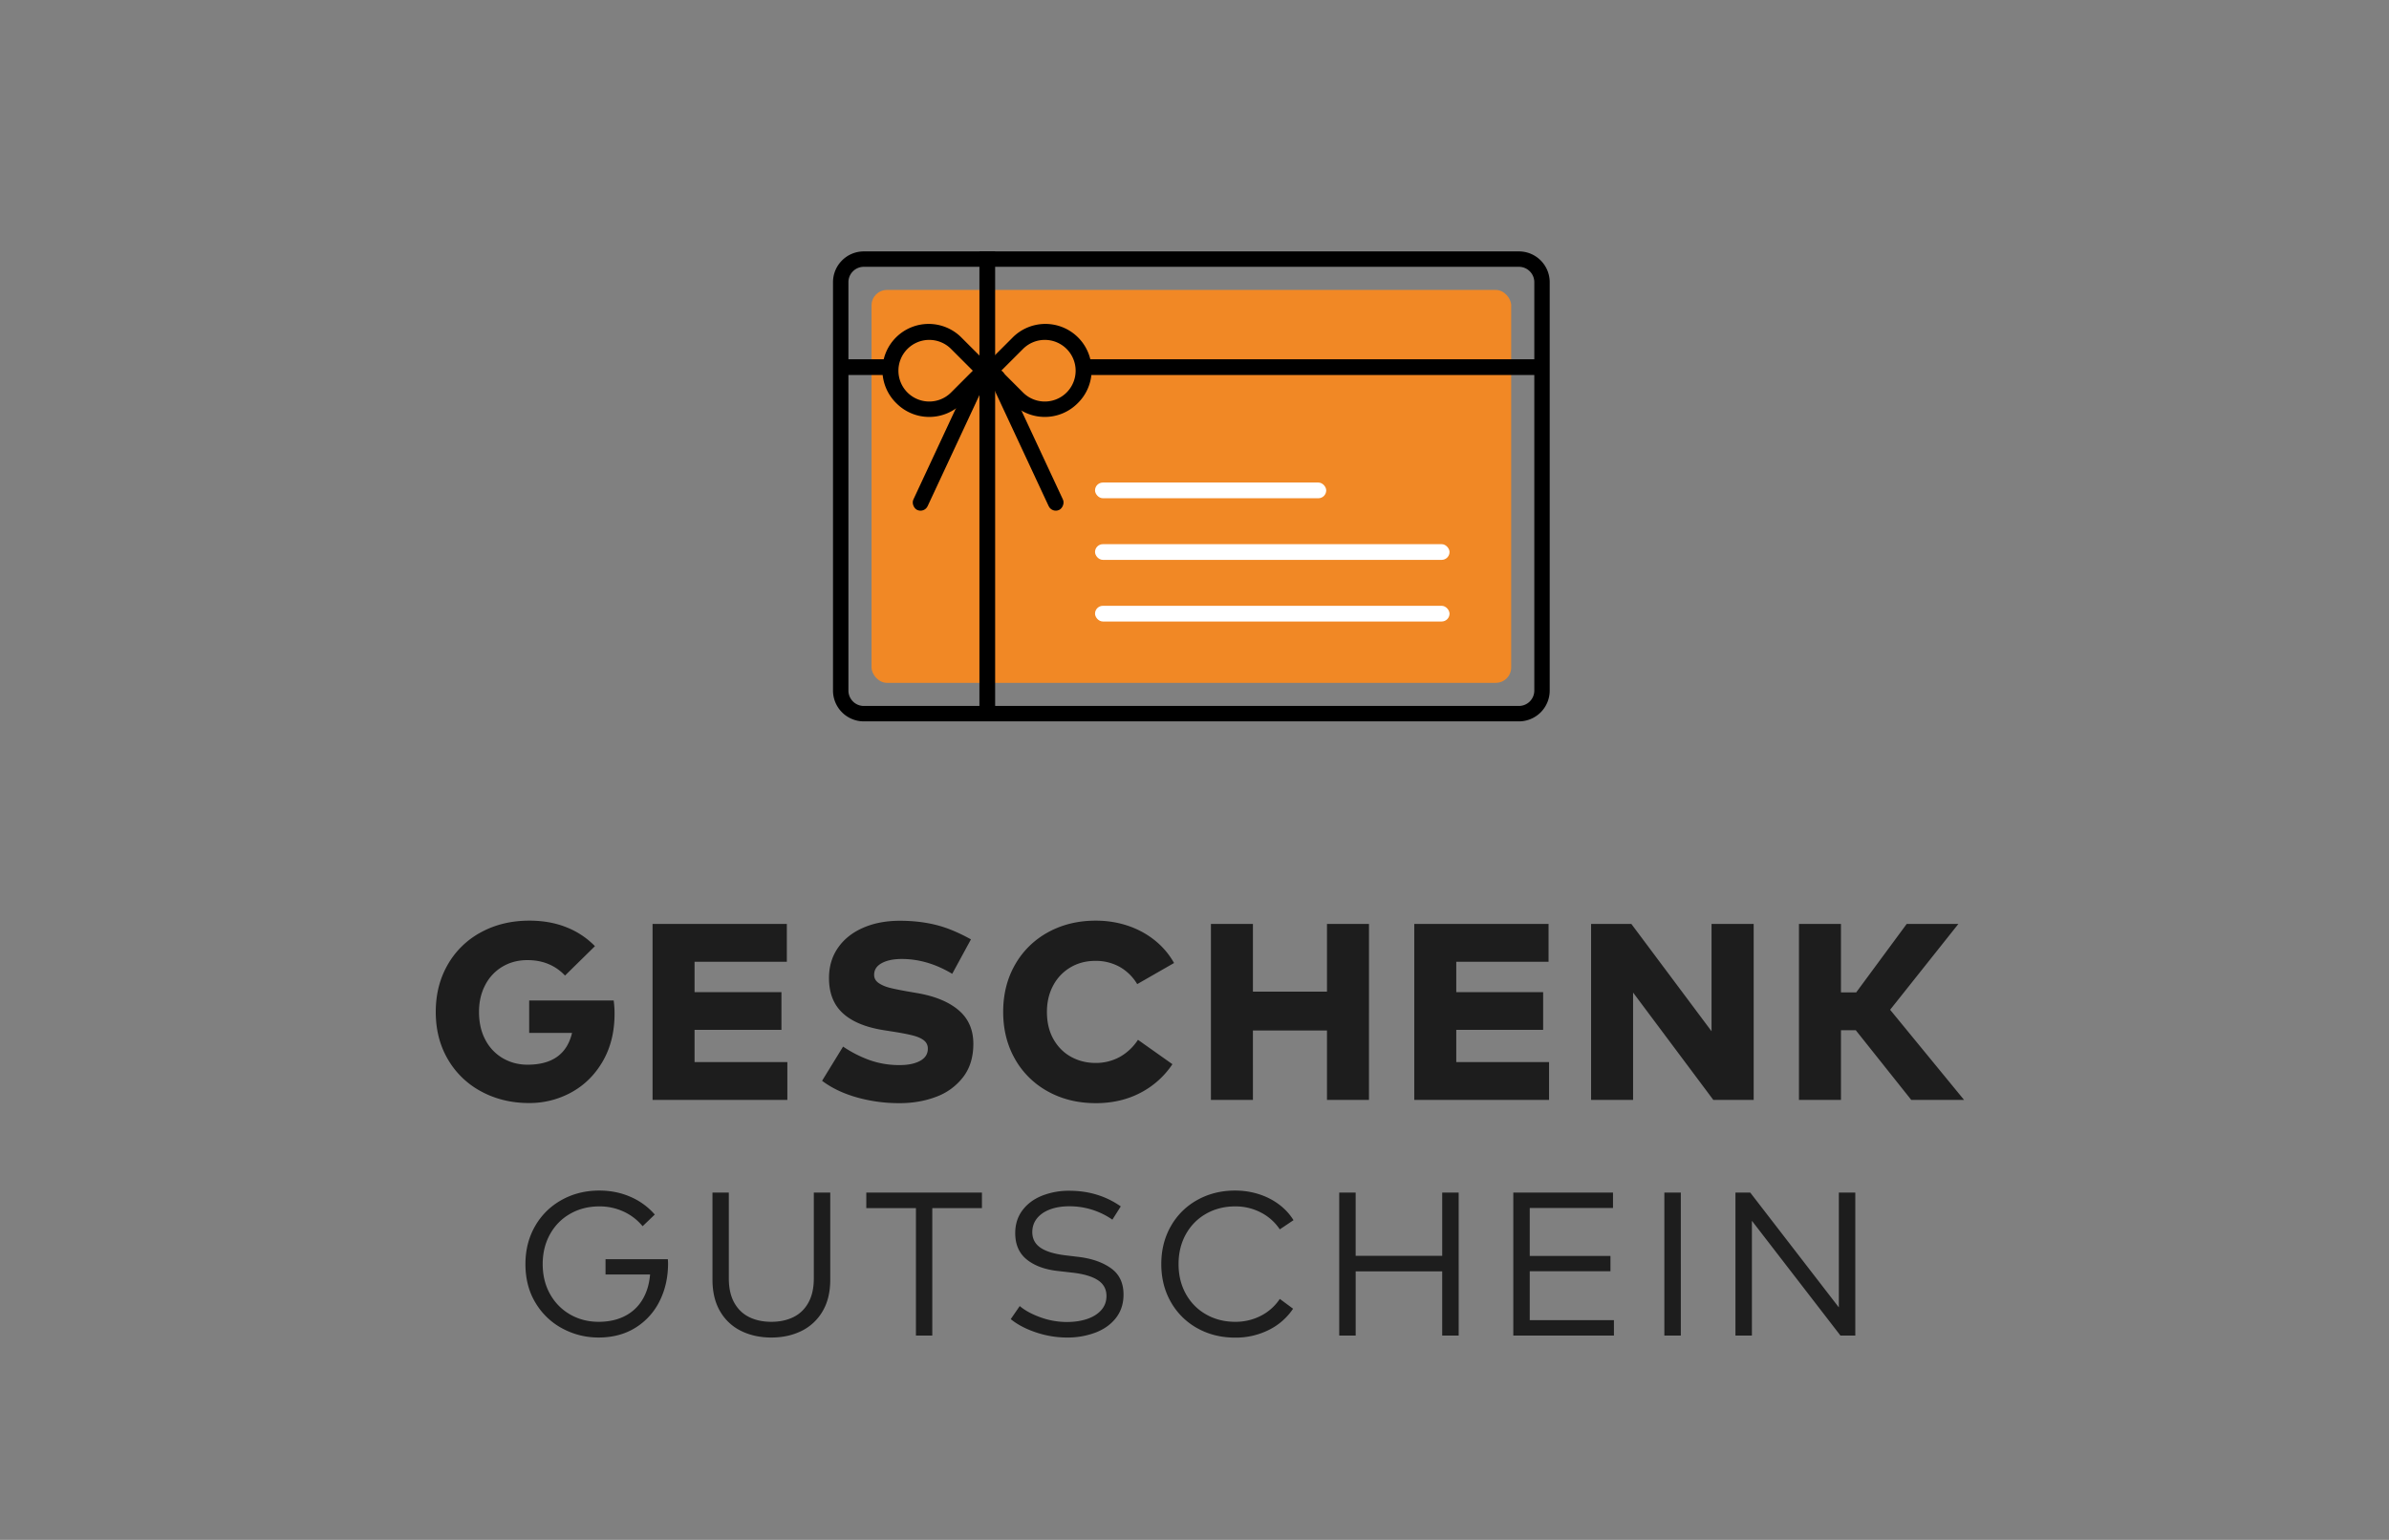
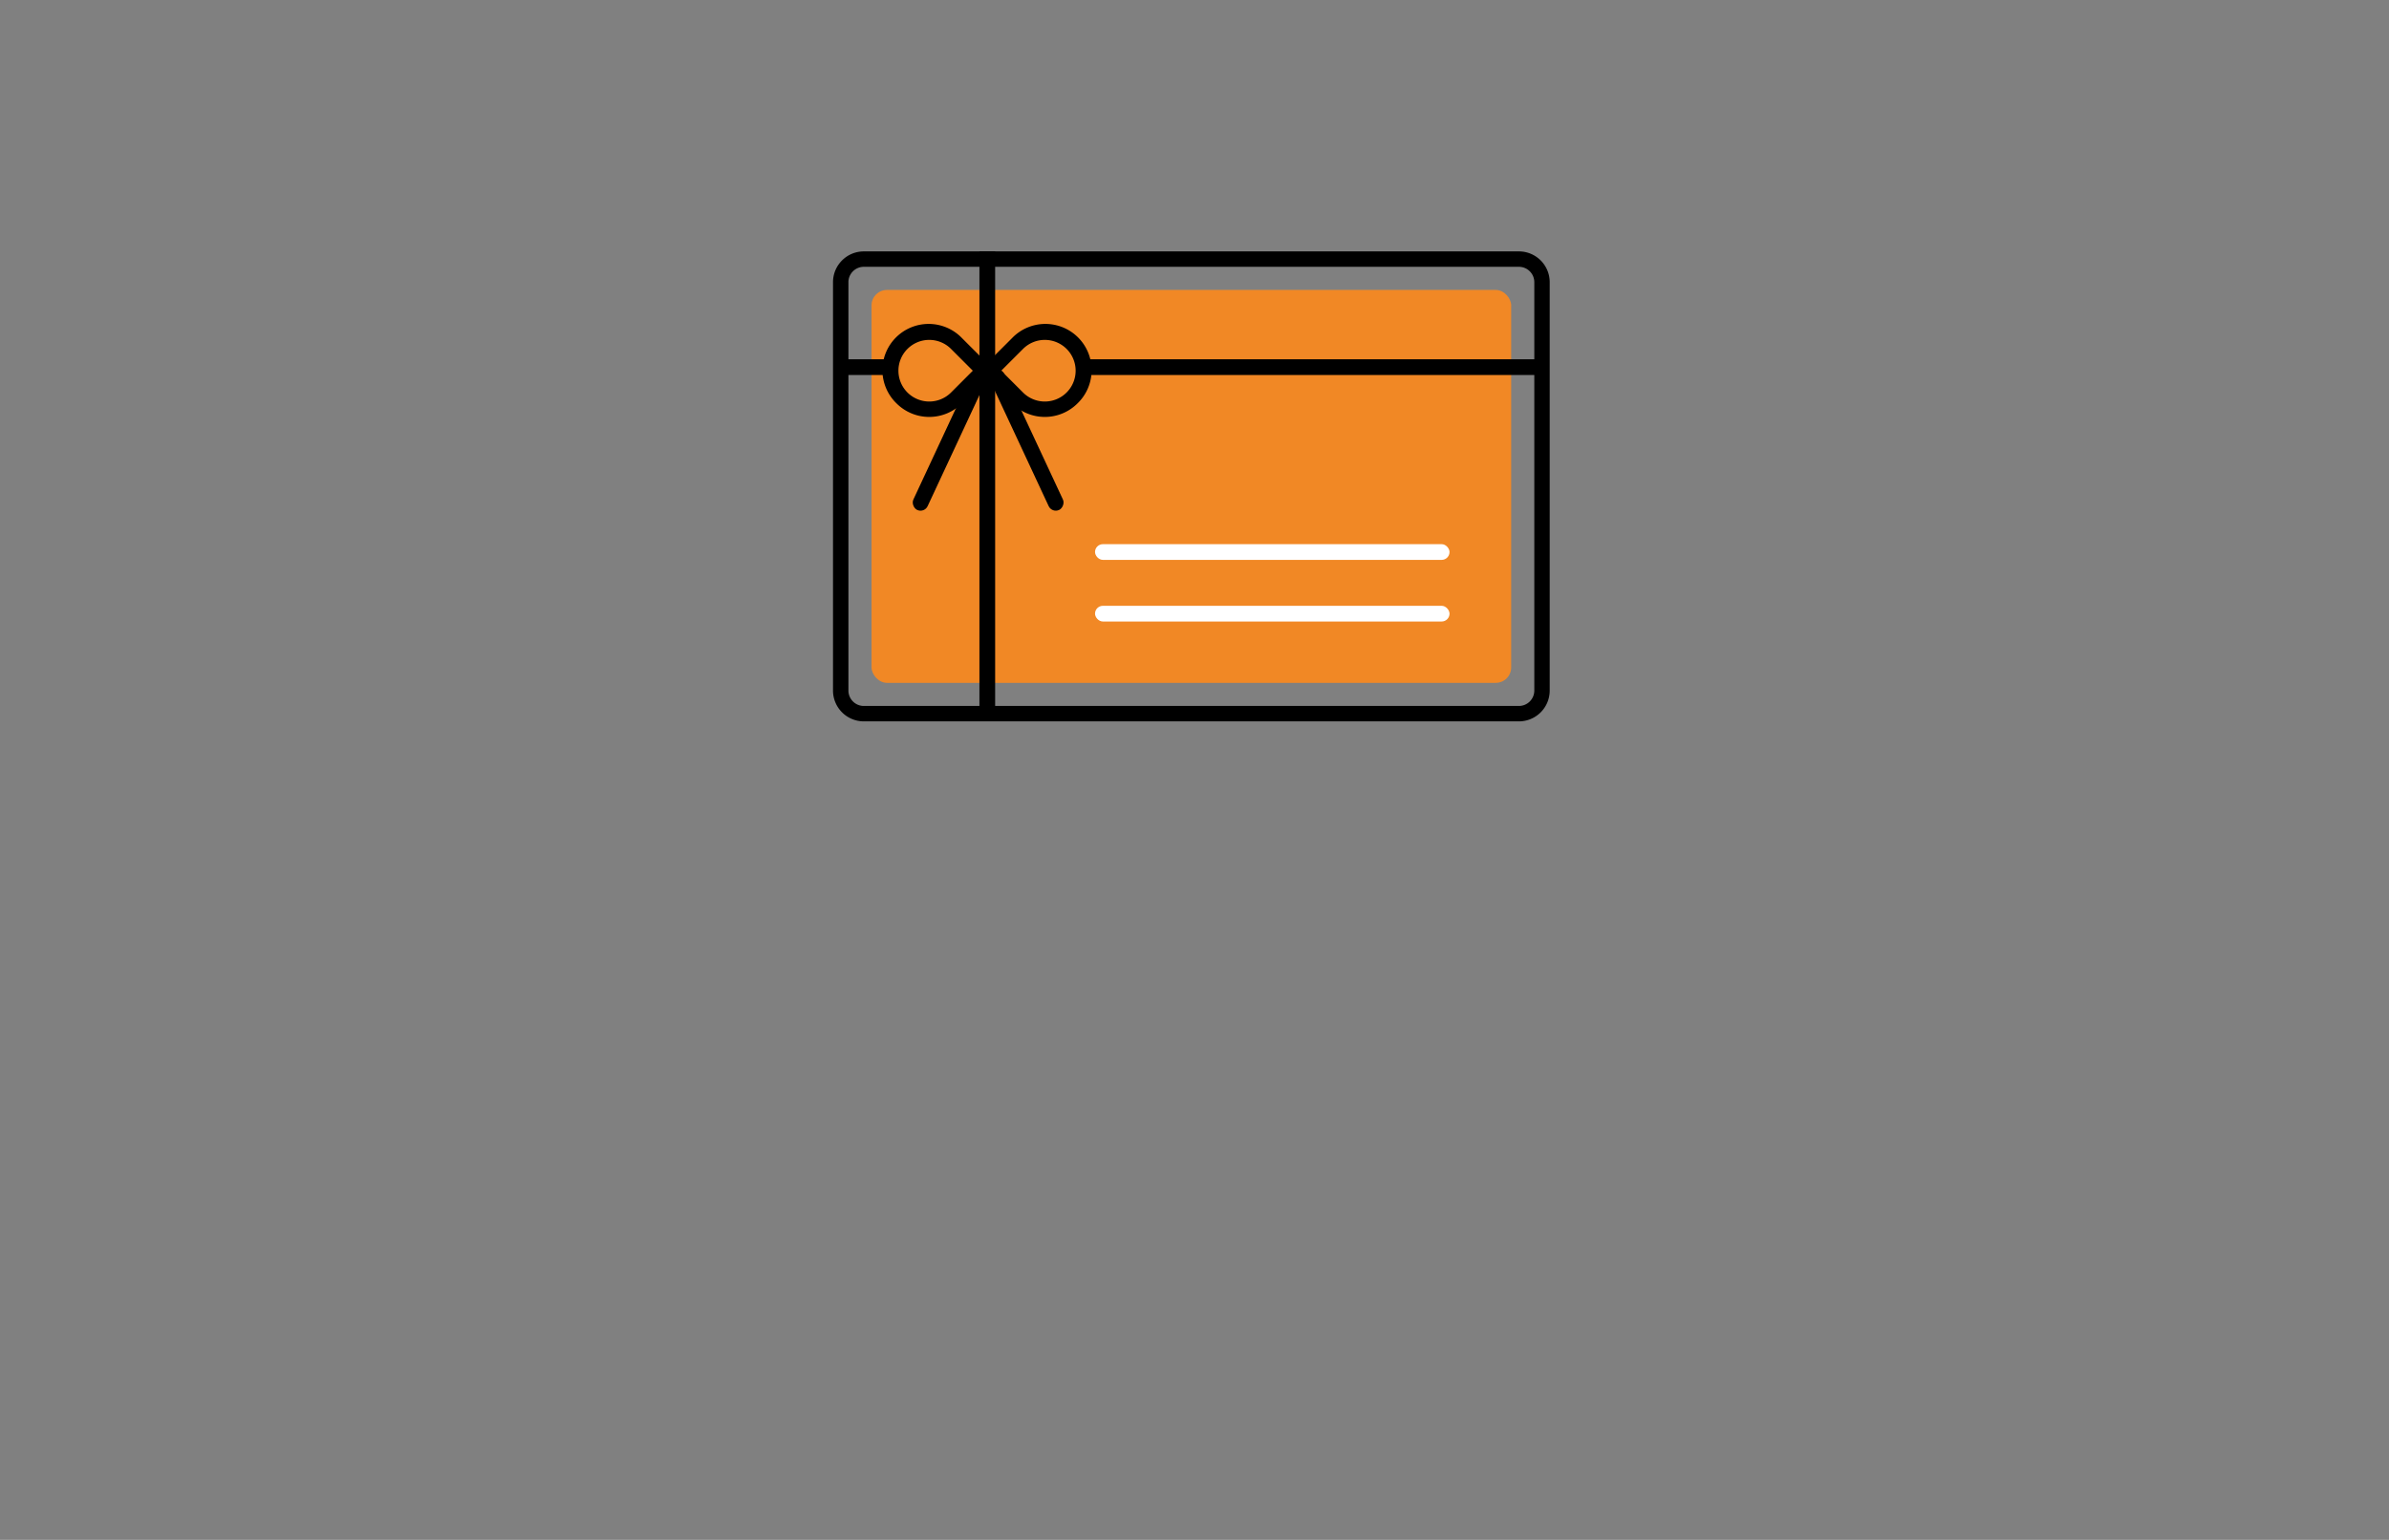
<svg xmlns="http://www.w3.org/2000/svg" width="152" height="98" viewBox="0 0 152 98">
  <rect x="0" y="0" width="152" height="98" fill="#808080" stroke="none" />
  <title>Offer/geschenk-gutschein</title>
  <g fill="none" fill-rule="evenodd">
-     <path d="M33.685 58.592c.87 0 1.656.141 2.36.424a5.16 5.16 0 0 1 1.808 1.2l-1.904 1.872a3.032 3.032 0 0 0-1.04-.728c-.4-.17-.85-.256-1.352-.256-.592 0-1.121.139-1.588.416a2.896 2.896 0 0 0-1.096 1.168c-.264.501-.396 1.072-.396 1.712 0 .693.139 1.293.416 1.8a2.9 2.9 0 0 0 1.12 1.16c.47.267.987.4 1.552.4 1.568 0 2.512-.675 2.832-2.024h-2.728v-2.064h5.376c.037.277.056.557.056.84 0 1.152-.248 2.159-.744 3.02-.496.861-1.159 1.521-1.988 1.98a5.504 5.504 0 0 1-2.708.688c-1.11 0-2.116-.241-3.02-.724a5.376 5.376 0 0 1-2.136-2.044c-.52-.88-.78-1.89-.78-3.032 0-1.12.253-2.121.76-3.004a5.334 5.334 0 0 1 2.12-2.064c.907-.493 1.933-.74 3.08-.74zM41.519 70V58.8h8.544v2.408h-5.872v1.936h5.528v2.4h-5.528v2.048h5.904V70h-8.576zm19.066-8.024c-1.05-.63-2.12-.944-3.208-.944-.528 0-.953.088-1.276.264-.323.176-.484.424-.484.744 0 .219.099.395.296.528.197.133.443.236.736.308.293.072.717.156 1.272.252l.464.08c1.125.197 1.997.561 2.616 1.092.619.53.928 1.241.928 2.132 0 .848-.217 1.555-.652 2.12a3.825 3.825 0 0 1-1.716 1.252c-.71.27-1.485.404-2.328.404a9.91 9.91 0 0 1-2.72-.368c-.864-.245-1.6-.597-2.208-1.056l1.336-2.176c.512.347 1.063.63 1.652.848a5.61 5.61 0 0 0 1.964.328c.528 0 .956-.09 1.284-.268.328-.179.492-.436.492-.772a.642.642 0 0 0-.24-.524c-.16-.13-.393-.236-.7-.316-.307-.08-.732-.163-1.276-.248l-.56-.088c-1.163-.181-2.039-.541-2.628-1.08-.59-.539-.884-1.285-.884-2.24 0-.736.19-1.379.572-1.928.381-.55.913-.973 1.596-1.272.683-.299 1.464-.448 2.344-.448.805 0 1.559.085 2.26.256.701.17 1.455.48 2.26.928l-1.192 2.192zm9.138-3.384c.71 0 1.384.107 2.024.32.64.213 1.213.523 1.72.928.507.405.917.888 1.232 1.448l-2.344 1.344a3.05 3.05 0 0 0-1.12-1.1 3.11 3.11 0 0 0-1.544-.38c-.587 0-1.113.137-1.58.412a2.916 2.916 0 0 0-1.1 1.152c-.267.493-.4 1.055-.4 1.684 0 .672.14 1.253.42 1.744.28.49.655.864 1.124 1.12.47.256.984.384 1.544.384a3.15 3.15 0 0 0 1.536-.376 3.31 3.31 0 0 0 1.168-1.096l2.192 1.552a5.464 5.464 0 0 1-2.04 1.824c-.837.437-1.781.656-2.832.656-1.136 0-2.152-.248-3.048-.744a5.343 5.343 0 0 1-2.096-2.064c-.501-.88-.752-1.88-.752-3s.25-2.12.752-3a5.343 5.343 0 0 1 2.096-2.064c.896-.496 1.912-.744 3.048-.744zm14.706 4.52V58.8h2.672V70h-2.672v-4.416h-4.712V70h-2.672V58.8h2.672v4.312h4.712zM89.983 70V58.8h8.544v2.408h-5.872v1.936h5.528v2.4h-5.528v2.048h5.904V70h-8.576zm19.026 0l-5.104-6.832V70h-2.672V58.8h2.56l5.104 6.832V58.8h2.68V70h-2.568zm8.122-4.432V70h-2.672V58.8h2.672v4.36h.968l3.216-4.36h3.288l-4.344 5.464L124.963 70h-3.36l-3.528-4.432h-.944zM38.13 75.77c.716 0 1.377.133 1.986.4a4.285 4.285 0 0 1 1.544 1.127l-.774.742a3.409 3.409 0 0 0-1.202-.927 3.618 3.618 0 0 0-1.554-.334c-.676 0-1.288.153-1.836.461-.548.308-.98.741-1.293 1.3-.314.559-.472 1.196-.472 1.911 0 .715.156 1.35.468 1.908.313.557.74.99 1.281 1.3.542.31 1.144.465 1.807.465.633 0 1.186-.12 1.66-.361a2.74 2.74 0 0 0 1.125-1.04c.275-.453.439-.99.491-1.609h-2.834v-.975h3.965c.009.121.013.21.013.266 0 .889-.18 1.69-.54 2.406a4.14 4.14 0 0 1-1.54 1.693c-.667.414-1.447.62-2.34.62-.81 0-1.572-.188-2.285-.565a4.398 4.398 0 0 1-1.719-1.628c-.433-.709-.65-1.535-.65-2.48 0-.897.204-1.7.611-2.412.407-.71.97-1.266 1.687-1.667.717-.4 1.517-.601 2.401-.601zm14.695 5.668c0 .797-.164 1.472-.494 2.025a3.15 3.15 0 0 1-1.342 1.245c-.565.277-1.203.416-1.914.416-.71 0-1.349-.14-1.914-.416a3.13 3.13 0 0 1-1.34-1.245c-.326-.553-.49-1.228-.49-2.025V75.9h1.04v5.46c0 .615.115 1.13.344 1.544.23.414.548.72.953.92.405.199.874.299 1.407.299s1.002-.1 1.407-.3c.405-.199.723-.505.952-.92.23-.413.345-.928.345-1.543V75.9h1.046v5.538zm6.492-4.55V85h-1.04v-8.112h-3.159V75.9h7.358v.988h-3.158zm11.458.734a4.764 4.764 0 0 0-2.743-.851c-.459 0-.866.066-1.221.198-.356.132-.633.323-.833.572-.199.25-.298.54-.298.874 0 .42.172.75.516.988.345.239.872.401 1.583.488l.865.104c.84.104 1.524.346 2.05.725.527.379.79.935.79 1.667 0 .58-.16 1.077-.481 1.489-.32.411-.754.722-1.3.932a5.03 5.03 0 0 1-1.82.316 6.18 6.18 0 0 1-1.953-.322c-.648-.215-1.189-.497-1.622-.849l.572-.832c.334.282.776.522 1.326.719a4.92 4.92 0 0 0 1.67.295c.477 0 .906-.063 1.287-.191.382-.128.683-.317.904-.566.221-.249.332-.549.332-.9 0-.433-.184-.77-.55-1.007-.366-.239-.917-.4-1.654-.481l-.916-.105c-.824-.095-1.477-.34-1.96-.734-.483-.394-.725-.951-.725-1.67 0-.56.152-1.043.455-1.45.303-.407.717-.717 1.241-.93a4.619 4.619 0 0 1 1.749-.318c1.23 0 2.32.331 3.27.995l-.534.844zm7.812-1.852c.524 0 1.025.076 1.501.228.477.151.905.369 1.284.653.38.284.688.618.927 1.004l-.872.585a3.195 3.195 0 0 0-1.202-1.072 3.487 3.487 0 0 0-1.638-.39c-.676 0-1.288.153-1.836.461-.548.308-.98.741-1.294 1.3-.314.559-.471 1.196-.471 1.911 0 .715.157 1.352.471 1.911.314.559.746.992 1.294 1.3.548.308 1.16.462 1.836.462a3.51 3.51 0 0 0 1.638-.384 3.187 3.187 0 0 0 1.203-1.073l.844.624a3.96 3.96 0 0 1-1.543 1.35 4.683 4.683 0 0 1-2.142.49c-.893 0-1.696-.2-2.412-.601a4.345 4.345 0 0 1-1.68-1.667c-.405-.711-.608-1.515-.608-2.412s.203-1.7.608-2.412a4.345 4.345 0 0 1 1.68-1.667c.716-.4 1.52-.601 2.412-.601zm13.174 4.154V75.9h1.047V85H91.76v-4.088h-5.505V85h-1.047v-9.1h1.046v4.023h5.506zM96.284 85v-9.1h6.343v.981H97.33v3.049h5.135v.975H97.33v3.114h5.356V85h-6.403zm9.611 0v-9.1h1.047V85h-1.046zm11.205 0l-5.635-7.306V85h-1.047v-9.1h.942l5.636 7.306V75.9h1.047V85h-.943z" fill="#1D1D1D" />
    <g transform="translate(53 16)">
      <rect fill="#F18825" x="2.452" y="2.452" width="40.697" height="25.006" rx=".981" />
      <path d="M1.961.98a.98.98 0 0 0-.98.981v25.987c0 .542.439.981.98.981H43.64a.98.98 0 0 0 .98-.98V1.96a.98.98 0 0 0-.98-.98H1.96zm0-.98H43.64C44.722 0 45.6.878 45.6 1.961v25.987a1.961 1.961 0 0 1-1.961 1.962H1.96A1.961 1.961 0 0 1 0 27.948V1.961C0 .878.878 0 1.961 0z" fill="#000" fill-rule="nonzero" />
      <path fill="#000" d="M9.316 0h1v29.419h-1zM15.69 6.865h29.419v1H15.69zM.49 6.865h2.942v1H.49z" />
-       <rect fill="#FFF" x="16.671" y="14.71" width="14.71" height="1" rx=".5" />
      <rect fill="#000" transform="rotate(65 12.323 12.006)" x="7.42" y="11.516" width="9.806" height="1" rx=".5" />
      <rect fill="#000" transform="scale(-1 1) rotate(65 0 .36)" x="2.517" y="11.516" width="9.806" height="1" rx=".5" />
      <rect fill="#FFF" x="16.671" y="18.632" width="22.555" height="1" rx=".5" />
      <rect fill="#FFF" x="16.671" y="22.555" width="22.555" height="1" rx=".5" />
      <path d="M10.703 7.593L12.09 8.98a1.961 1.961 0 1 0 0-2.774l-1.387 1.387zm4.854 2.08a2.942 2.942 0 0 1-4.16 0l-2.08-2.08 2.08-2.08a2.942 2.942 0 1 1 4.16 4.16z" fill="#000" fill-rule="nonzero" />
      <path d="M8.895 7.593L7.51 8.98a1.961 1.961 0 1 1 0-2.774l1.386 1.387zm-4.853 2.08a2.942 2.942 0 0 0 4.16 0l2.08-2.08-2.08-2.08a2.942 2.942 0 1 0-4.16 4.16z" fill="#000" fill-rule="nonzero" />
    </g>
  </g>
</svg>